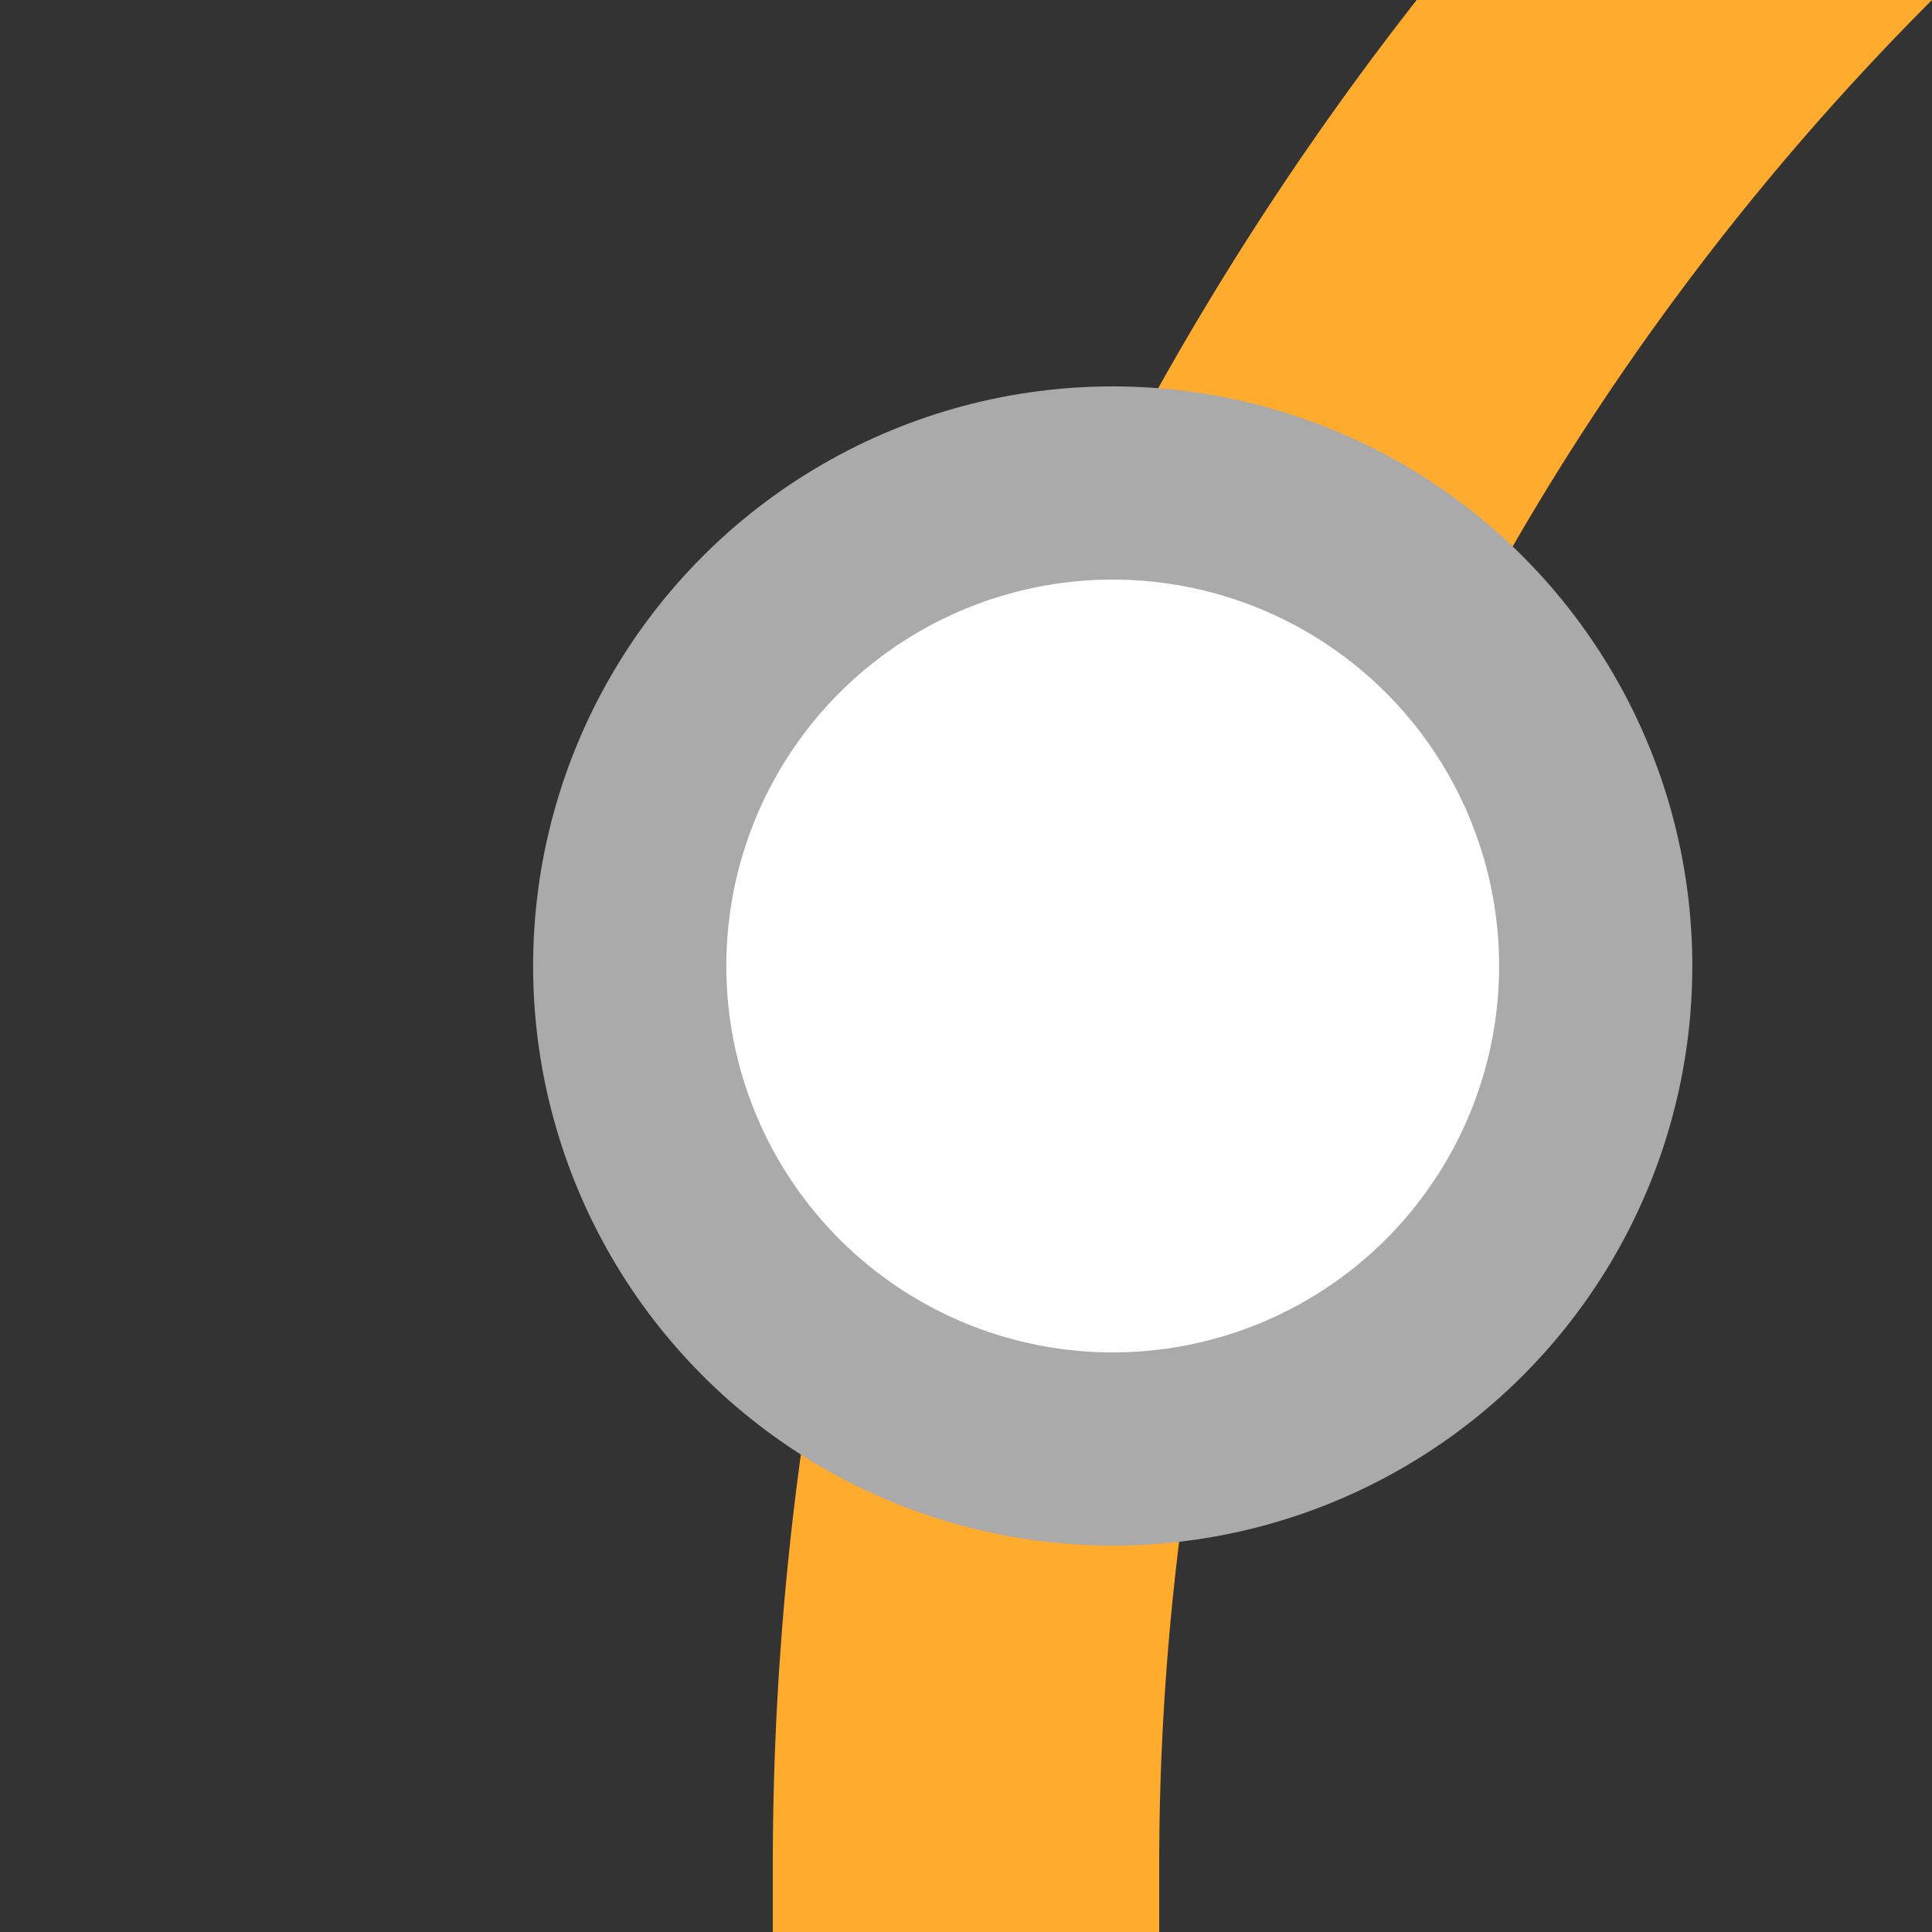
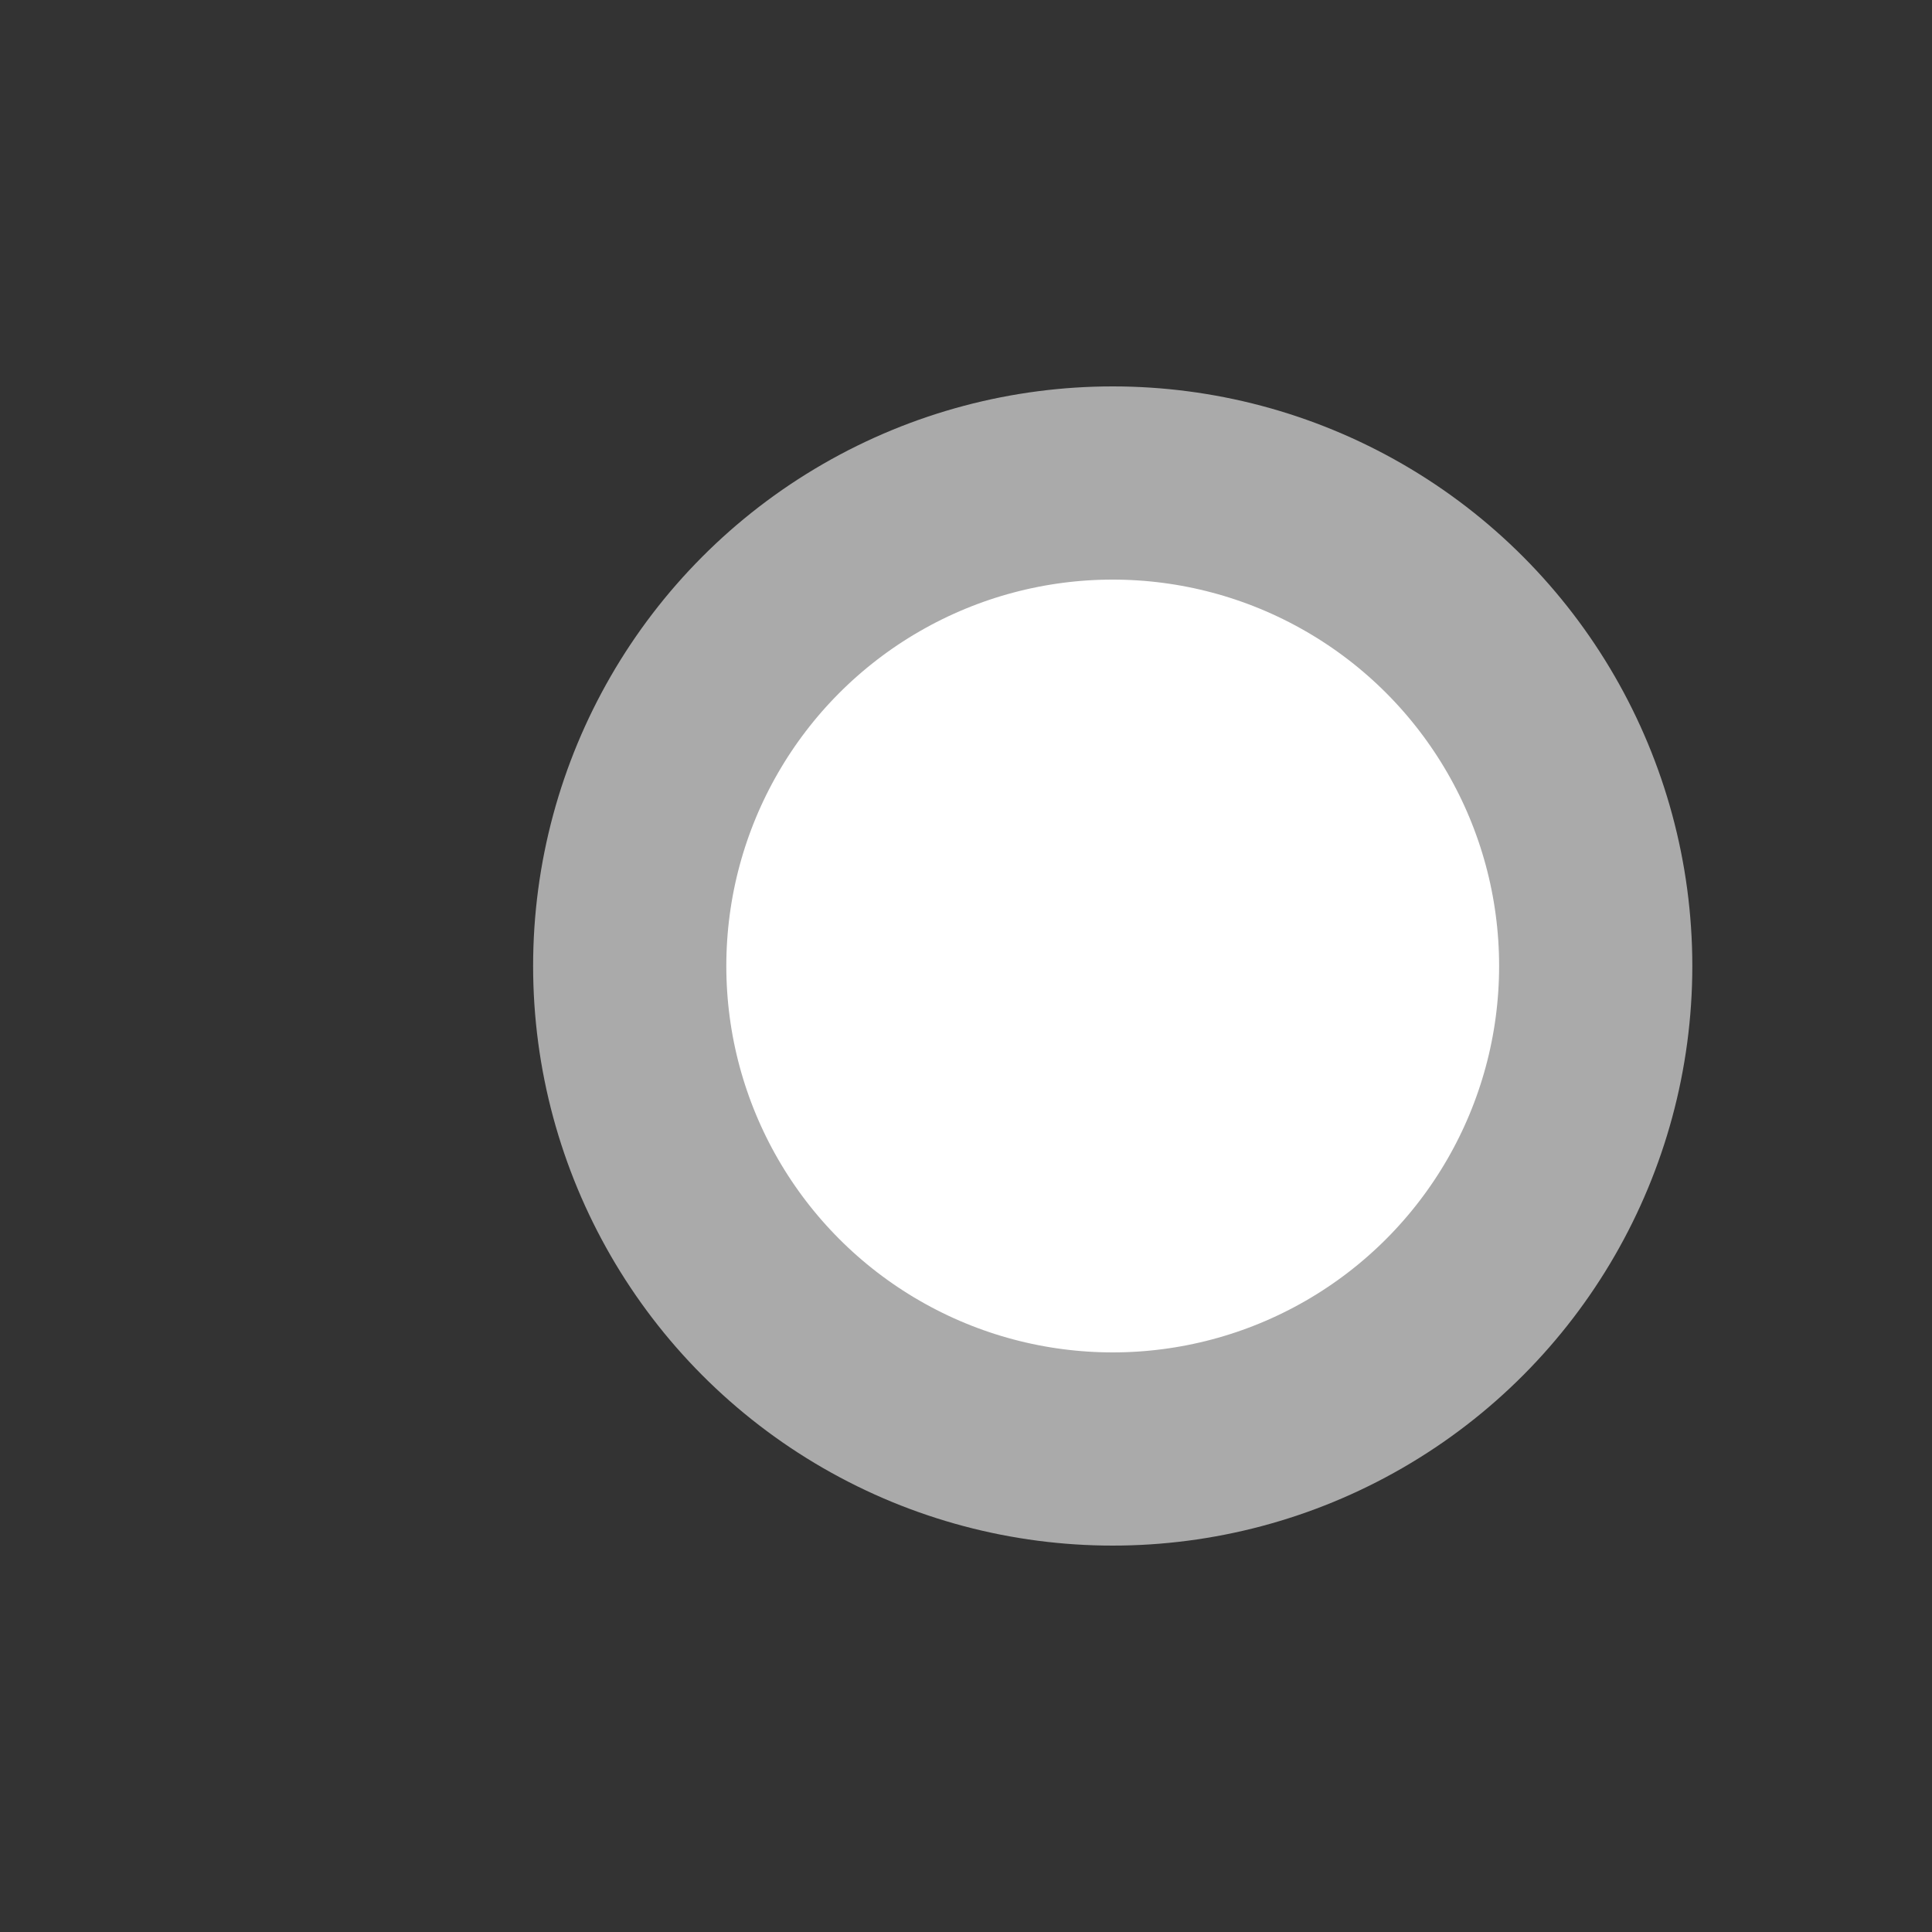
<svg xmlns="http://www.w3.org/2000/svg" width="500" height="500">
  <rect width="100%" height="100%" fill="#333333" stroke="none" />
  <title>ekINT+1 saffron</title>
-   <path stroke="#FFAB2E" d="M 982.84,-250 A 732.84,732.84 0 0 0 250,482.84 V 500" stroke-width="100" fill="none" />
  <circle stroke="#AAA" fill="#FFF" cx="287.97" cy="250" r="125" stroke-width="50" />
</svg>